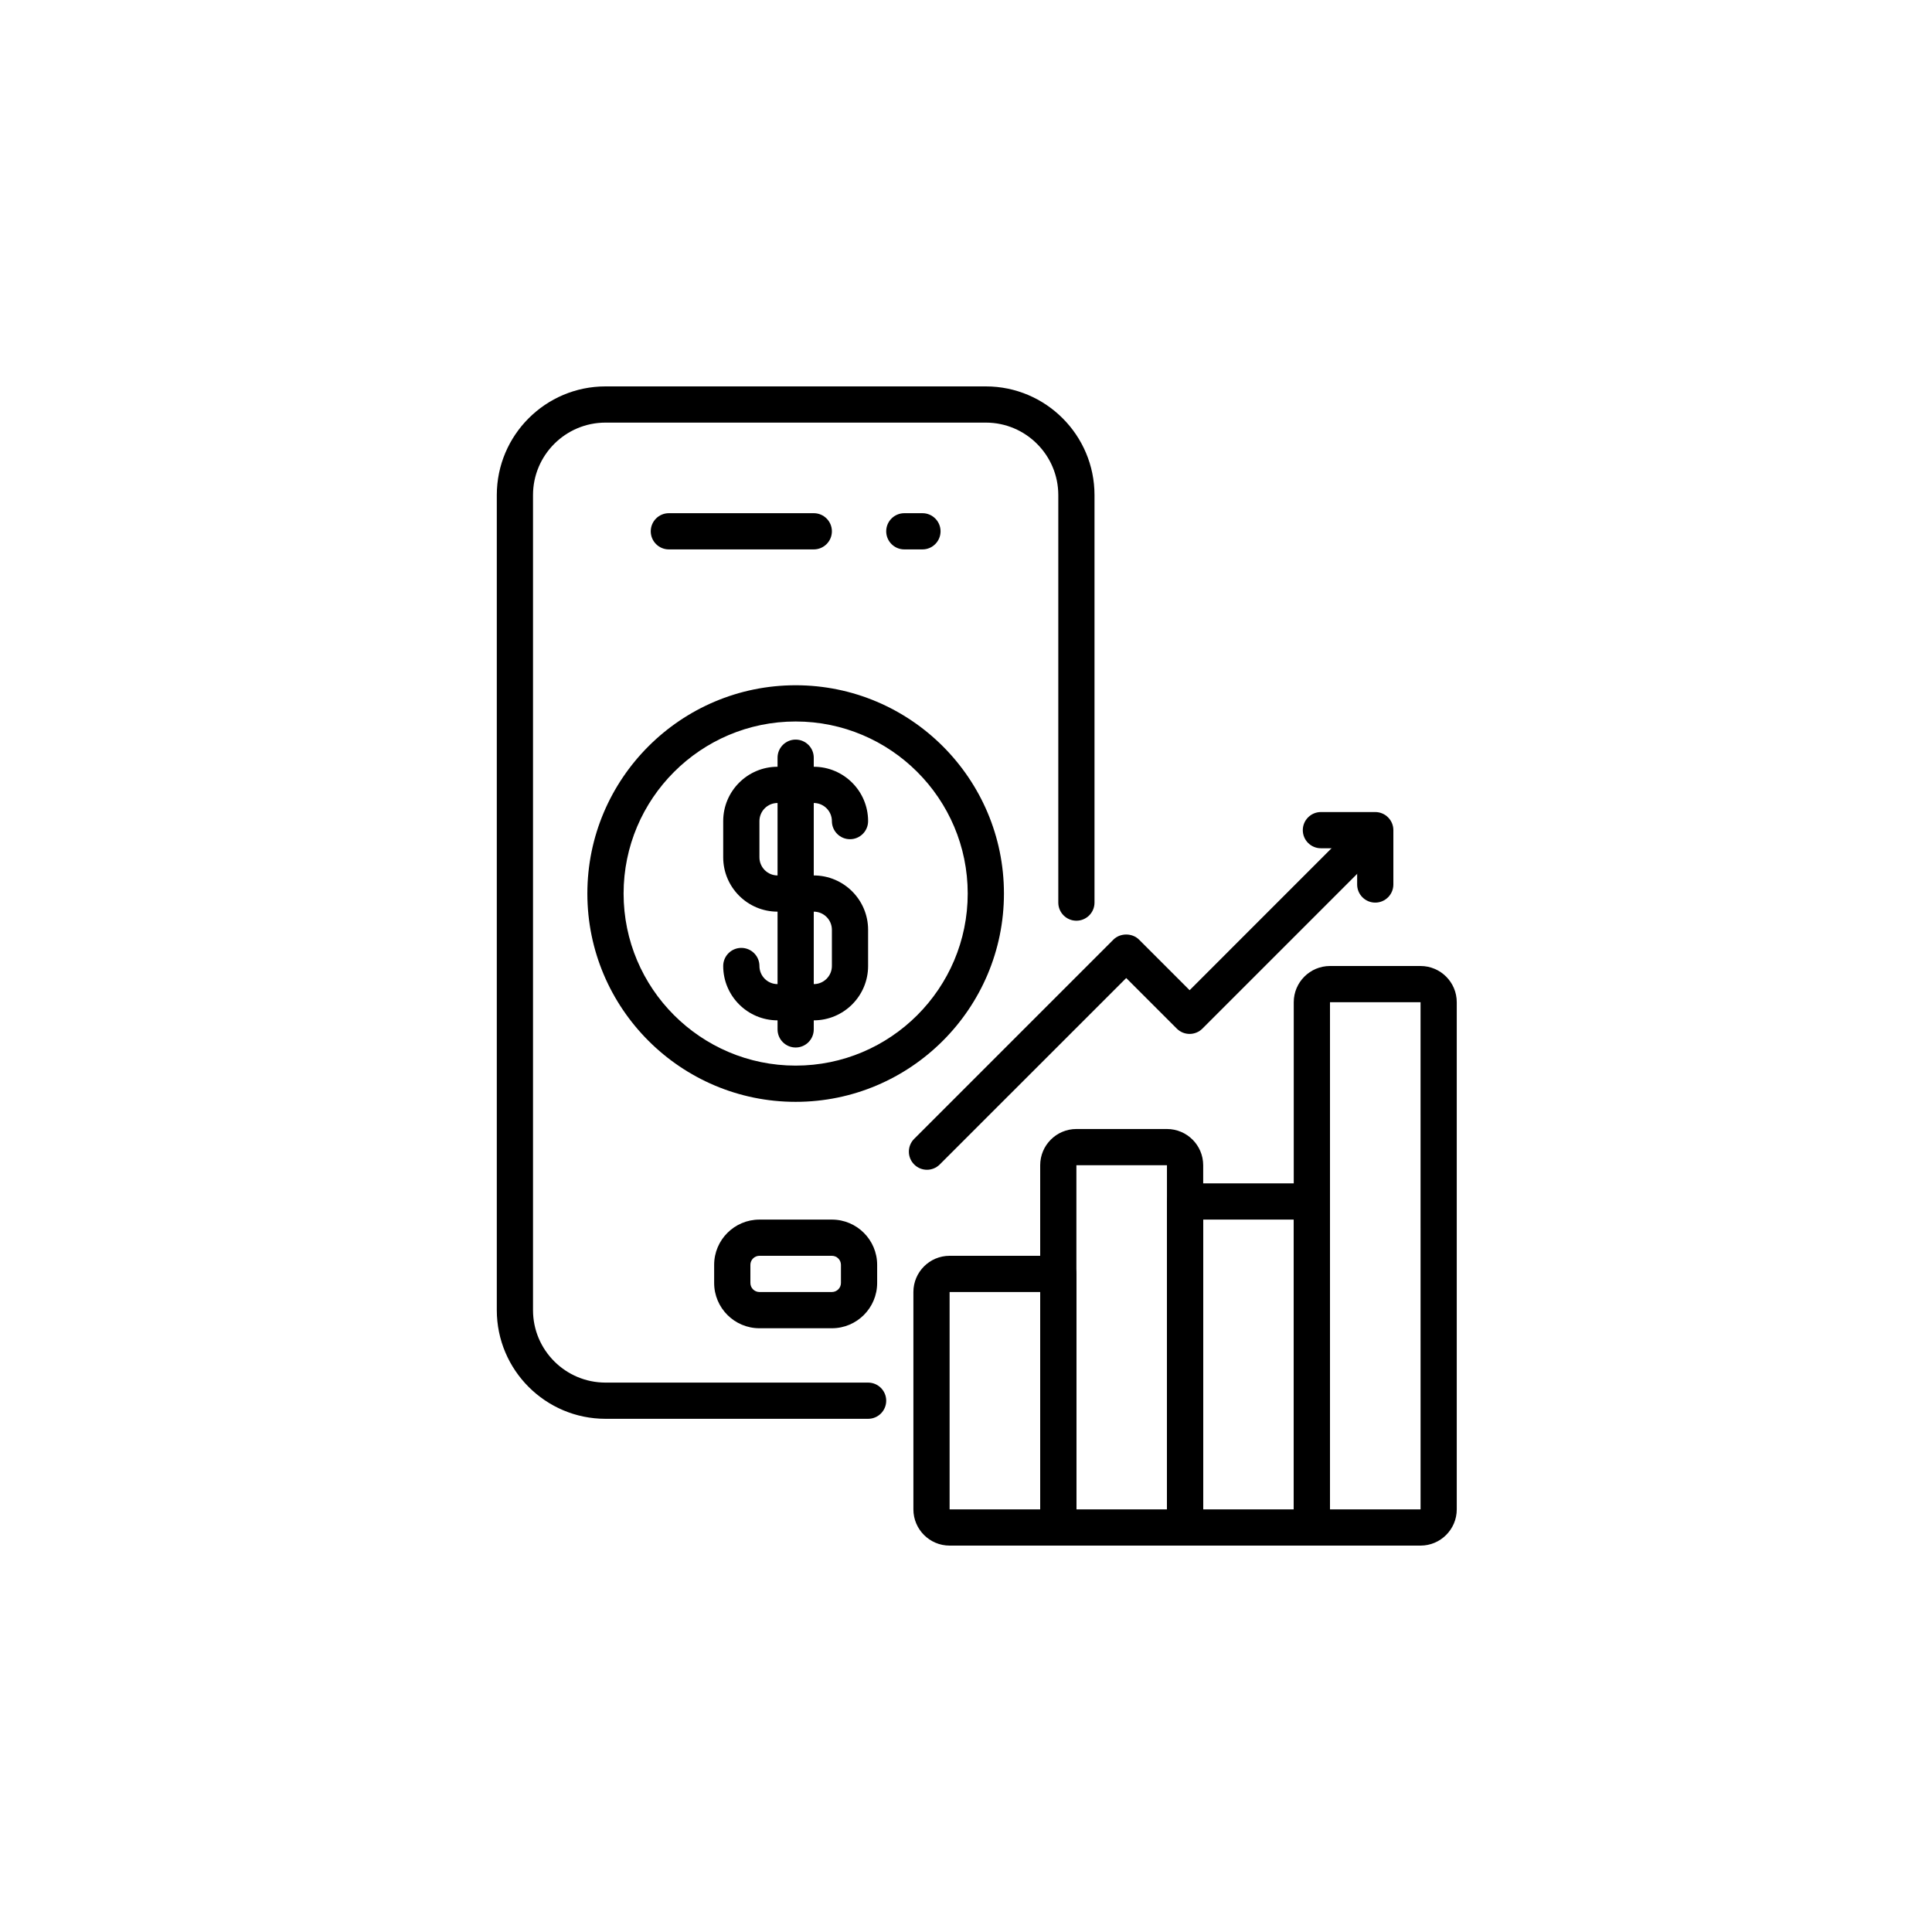
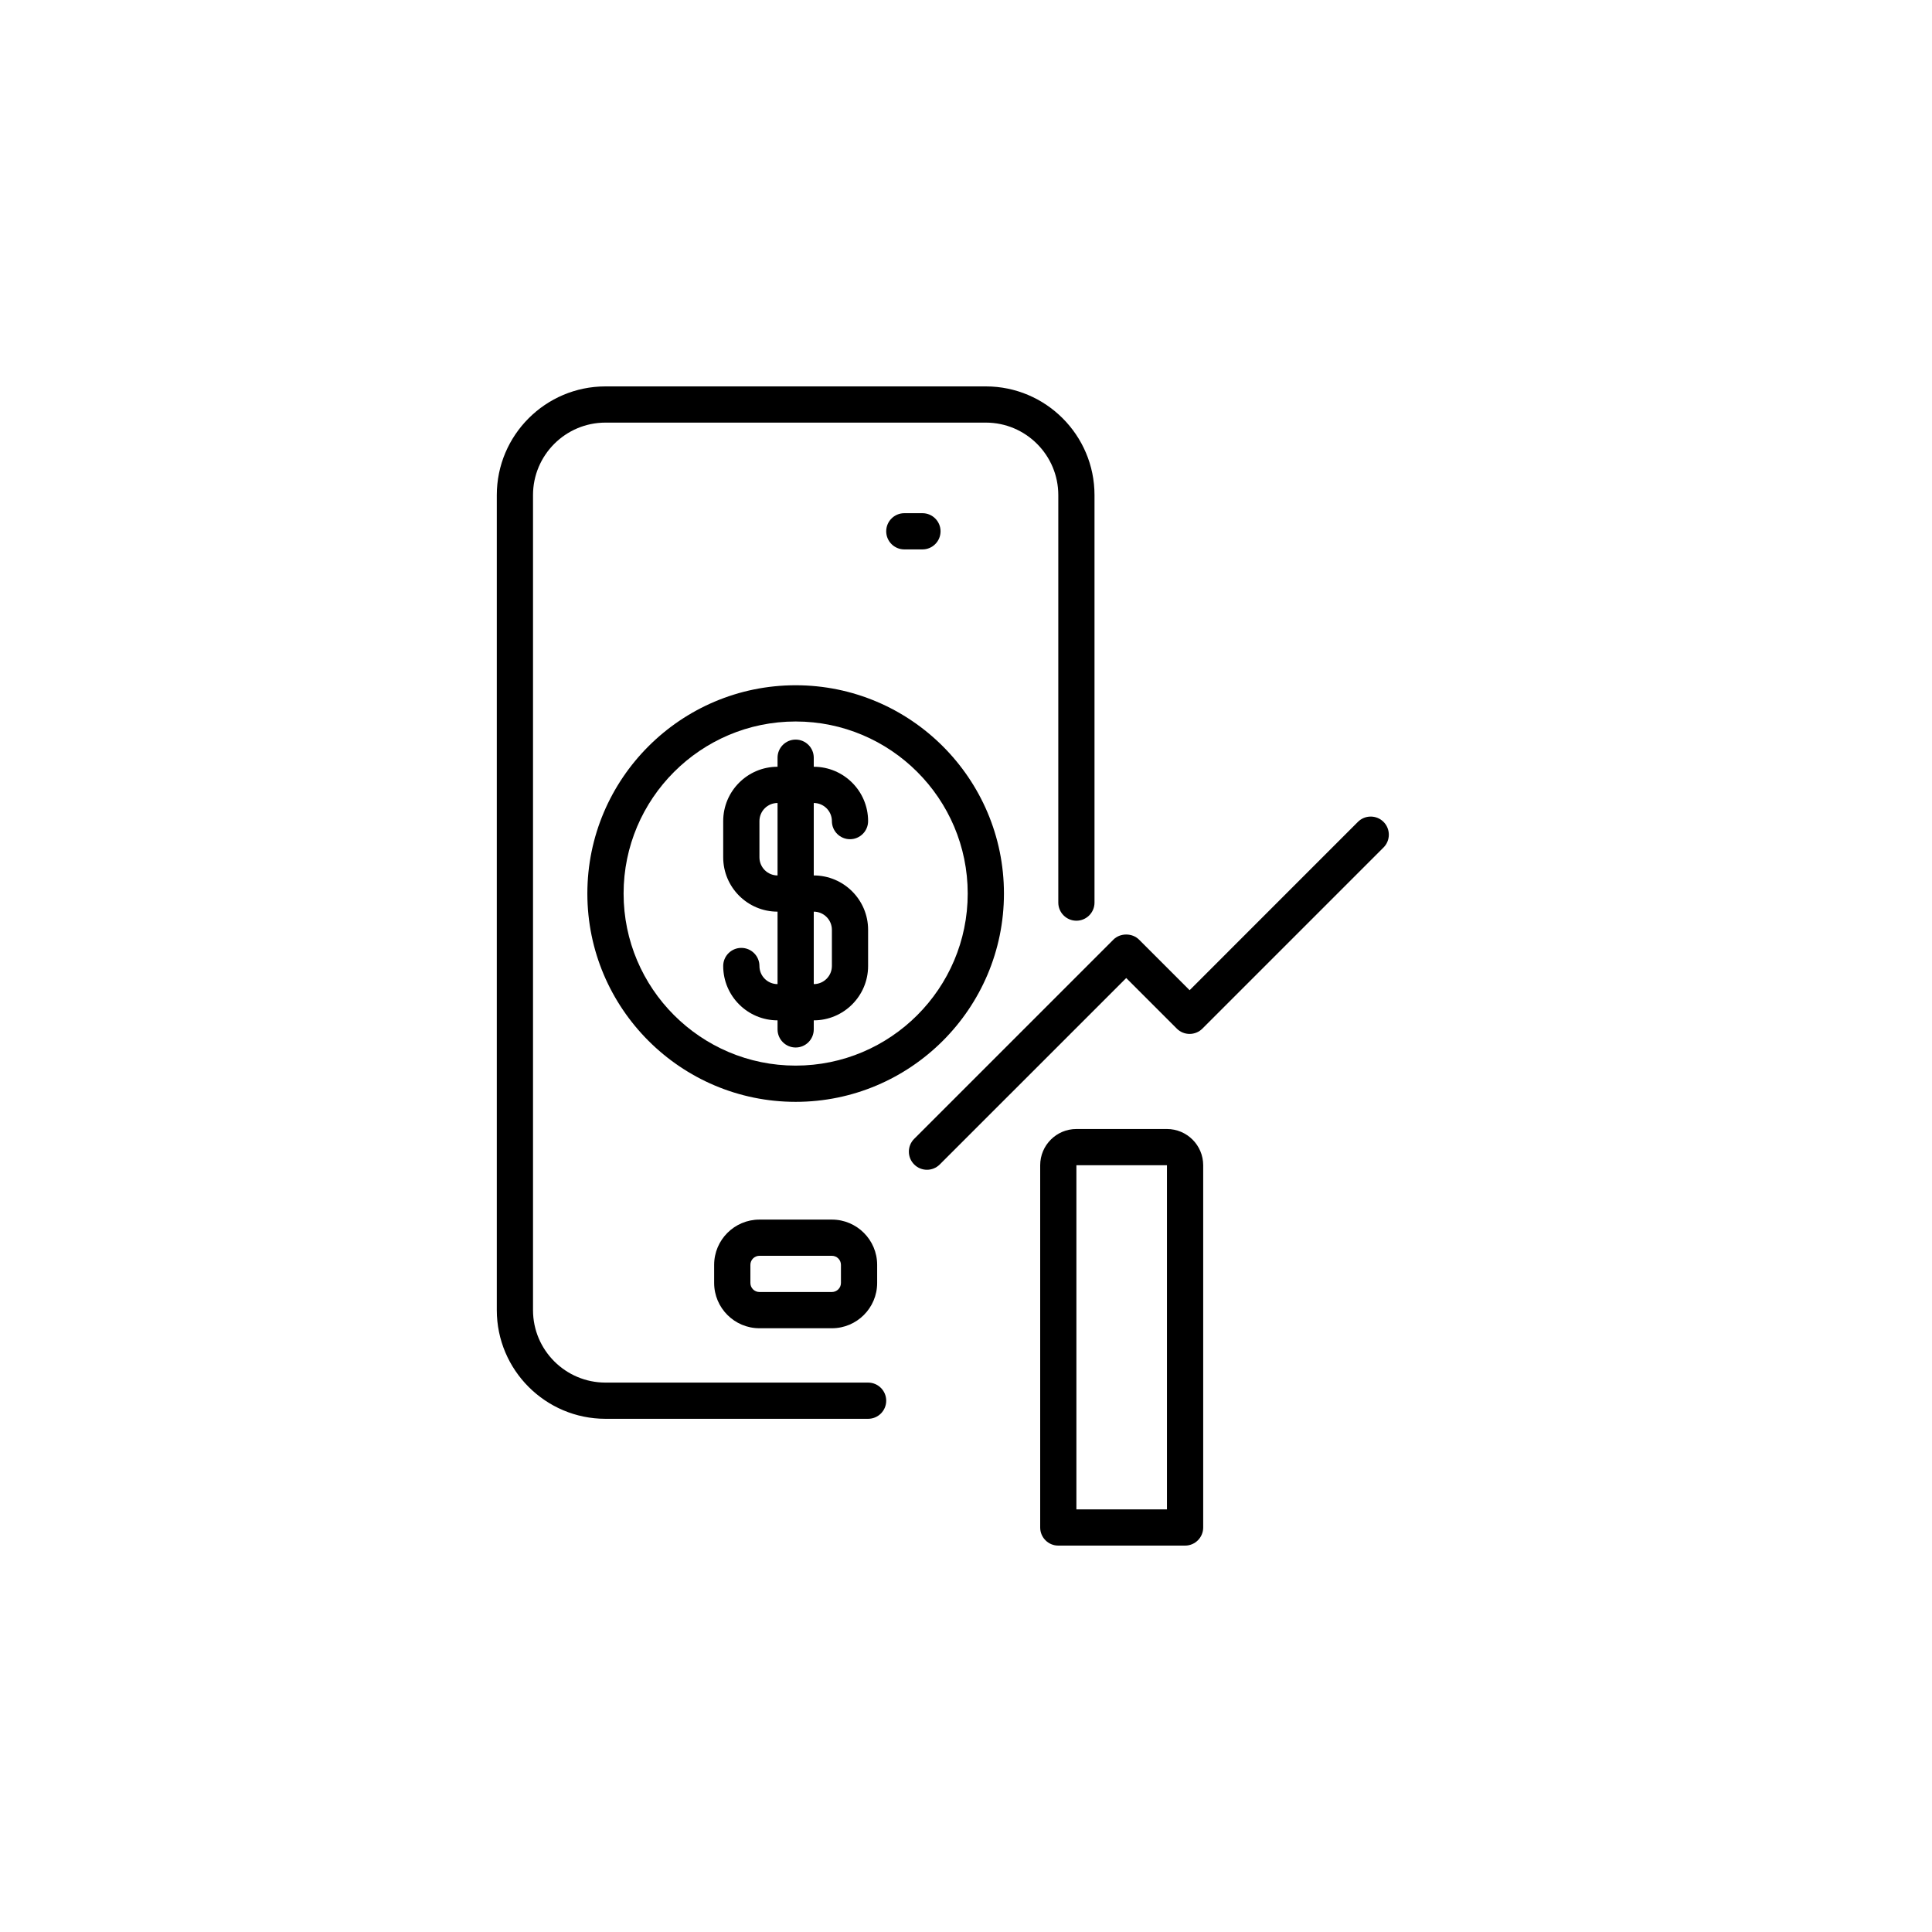
<svg xmlns="http://www.w3.org/2000/svg" width="70" height="70" viewBox="0 0 70 70" fill="none">
  <path d="M31.453 51.406H21.938C19.766 51.406 18 49.64 18 47.469V17.938C18 15.766 19.766 14 21.938 14H35.719C37.89 14 39.656 15.766 39.656 17.938V32.703C39.656 33.065 39.362 33.359 39 33.359C38.638 33.359 38.344 33.065 38.344 32.703V17.938C38.344 16.49 37.166 15.312 35.719 15.312H21.938C20.49 15.312 19.312 16.49 19.312 17.938V47.469C19.312 48.916 20.49 50.094 21.938 50.094H31.453C31.815 50.094 32.109 50.388 32.109 50.75C32.109 51.112 31.816 51.406 31.453 51.406Z" fill="black" />
-   <path d="M29.484 19.906H24.234C23.872 19.906 23.578 19.612 23.578 19.25C23.578 18.888 23.872 18.594 24.234 18.594H29.484C29.847 18.594 30.141 18.888 30.141 19.25C30.141 19.612 29.847 19.906 29.484 19.906Z" fill="black" />
  <path d="M33.422 19.906H32.766C32.403 19.906 32.109 19.612 32.109 19.25C32.109 18.888 32.403 18.594 32.766 18.594H33.422C33.784 18.594 34.078 18.888 34.078 19.25C34.078 19.612 33.785 19.906 33.422 19.906Z" fill="black" />
  <path d="M30.141 48.125H27.516C26.611 48.125 25.875 47.389 25.875 46.484V45.828C25.875 44.923 26.611 44.188 27.516 44.188H30.141C31.045 44.188 31.781 44.923 31.781 45.828V46.484C31.781 47.389 31.045 48.125 30.141 48.125ZM27.516 45.5C27.335 45.5 27.188 45.647 27.188 45.828V46.484C27.188 46.666 27.335 46.812 27.516 46.812H30.141C30.321 46.812 30.469 46.666 30.469 46.484V45.828C30.469 45.647 30.321 45.5 30.141 45.5H27.516Z" fill="black" />
  <path d="M28.828 39.922C24.667 39.922 21.281 36.537 21.281 32.375C21.281 28.213 24.667 24.828 28.828 24.828C32.989 24.828 36.375 28.213 36.375 32.375C36.375 36.537 32.989 39.922 28.828 39.922ZM28.828 26.141C25.39 26.141 22.594 28.937 22.594 32.375C22.594 35.813 25.39 38.609 28.828 38.609C32.266 38.609 35.062 35.813 35.062 32.375C35.062 28.937 32.266 26.141 28.828 26.141Z" fill="black" />
  <path d="M29.484 36.969H28.172C27.086 36.969 26.203 36.086 26.203 35C26.203 34.638 26.497 34.344 26.859 34.344C27.222 34.344 27.516 34.638 27.516 35C27.516 35.362 27.81 35.656 28.172 35.656H29.484C29.846 35.656 30.141 35.362 30.141 35V33.688C30.141 33.326 29.846 33.031 29.484 33.031H28.172C27.086 33.031 26.203 32.148 26.203 31.062V29.75C26.203 28.664 27.086 27.781 28.172 27.781H29.484C30.57 27.781 31.453 28.664 31.453 29.75C31.453 30.112 31.159 30.406 30.797 30.406C30.435 30.406 30.141 30.112 30.141 29.75C30.141 29.388 29.846 29.094 29.484 29.094H28.172C27.81 29.094 27.516 29.388 27.516 29.75V31.062C27.516 31.424 27.81 31.719 28.172 31.719H29.484C30.57 31.719 31.453 32.602 31.453 33.688V35C31.453 36.085 30.57 36.969 29.484 36.969Z" fill="black" />
  <path d="M28.828 37.953C28.466 37.953 28.172 37.659 28.172 37.297V27.453C28.172 27.091 28.466 26.797 28.828 26.797C29.19 26.797 29.484 27.091 29.484 27.453V37.297C29.484 37.659 29.191 37.953 28.828 37.953Z" fill="black" />
-   <path d="M38.344 56H34.406C33.682 56 33.094 55.411 33.094 54.688V46.812C33.094 46.089 33.682 45.5 34.406 45.5H38.344C38.706 45.5 39 45.794 39 46.156V55.344C39 55.706 38.706 56 38.344 56ZM34.406 46.812V54.688H37.688V46.812H34.406Z" fill="black" />
  <path d="M42.938 56H38.344C37.981 56 37.688 55.706 37.688 55.344V42.219C37.688 41.495 38.276 40.906 39 40.906H42.281C43.005 40.906 43.594 41.495 43.594 42.219V55.344C43.594 55.706 43.3 56 42.938 56ZM39 54.688H42.281V42.219H39V54.688Z" fill="black" />
-   <path d="M47.531 56H42.938C42.575 56 42.281 55.706 42.281 55.344V43.531C42.281 43.169 42.575 42.875 42.938 42.875H47.531C47.894 42.875 48.188 43.169 48.188 43.531V55.344C48.188 55.706 47.894 56 47.531 56ZM43.594 54.688H46.875V44.188H43.594V54.688Z" fill="black" />
-   <path d="M51.469 56H47.531C47.169 56 46.875 55.706 46.875 55.344V36.312C46.875 35.589 47.464 35 48.188 35H51.469C52.193 35 52.781 35.589 52.781 36.312V54.688C52.781 55.411 52.193 56 51.469 56ZM48.188 54.688H51.47L51.469 36.312H48.188V54.688Z" fill="black" />
  <path d="M33.586 42.383C33.418 42.383 33.25 42.319 33.122 42.19C32.866 41.934 32.866 41.519 33.122 41.263L40.341 34.044C40.587 33.798 41.023 33.798 41.269 34.044L43.102 35.877L49.2 29.778C49.456 29.522 49.872 29.522 50.128 29.778C50.384 30.034 50.384 30.45 50.128 30.706L43.565 37.269C43.309 37.525 42.894 37.525 42.638 37.269L40.805 35.436L34.05 42.19C33.922 42.318 33.754 42.383 33.586 42.383Z" fill="black" />
-   <path d="M49.828 32.703C49.466 32.703 49.172 32.409 49.172 32.047V30.734H47.859C47.497 30.734 47.203 30.44 47.203 30.078C47.203 29.716 47.497 29.422 47.859 29.422H49.828C50.19 29.422 50.484 29.716 50.484 30.078V32.047C50.484 32.409 50.19 32.703 49.828 32.703Z" fill="black" />
</svg>